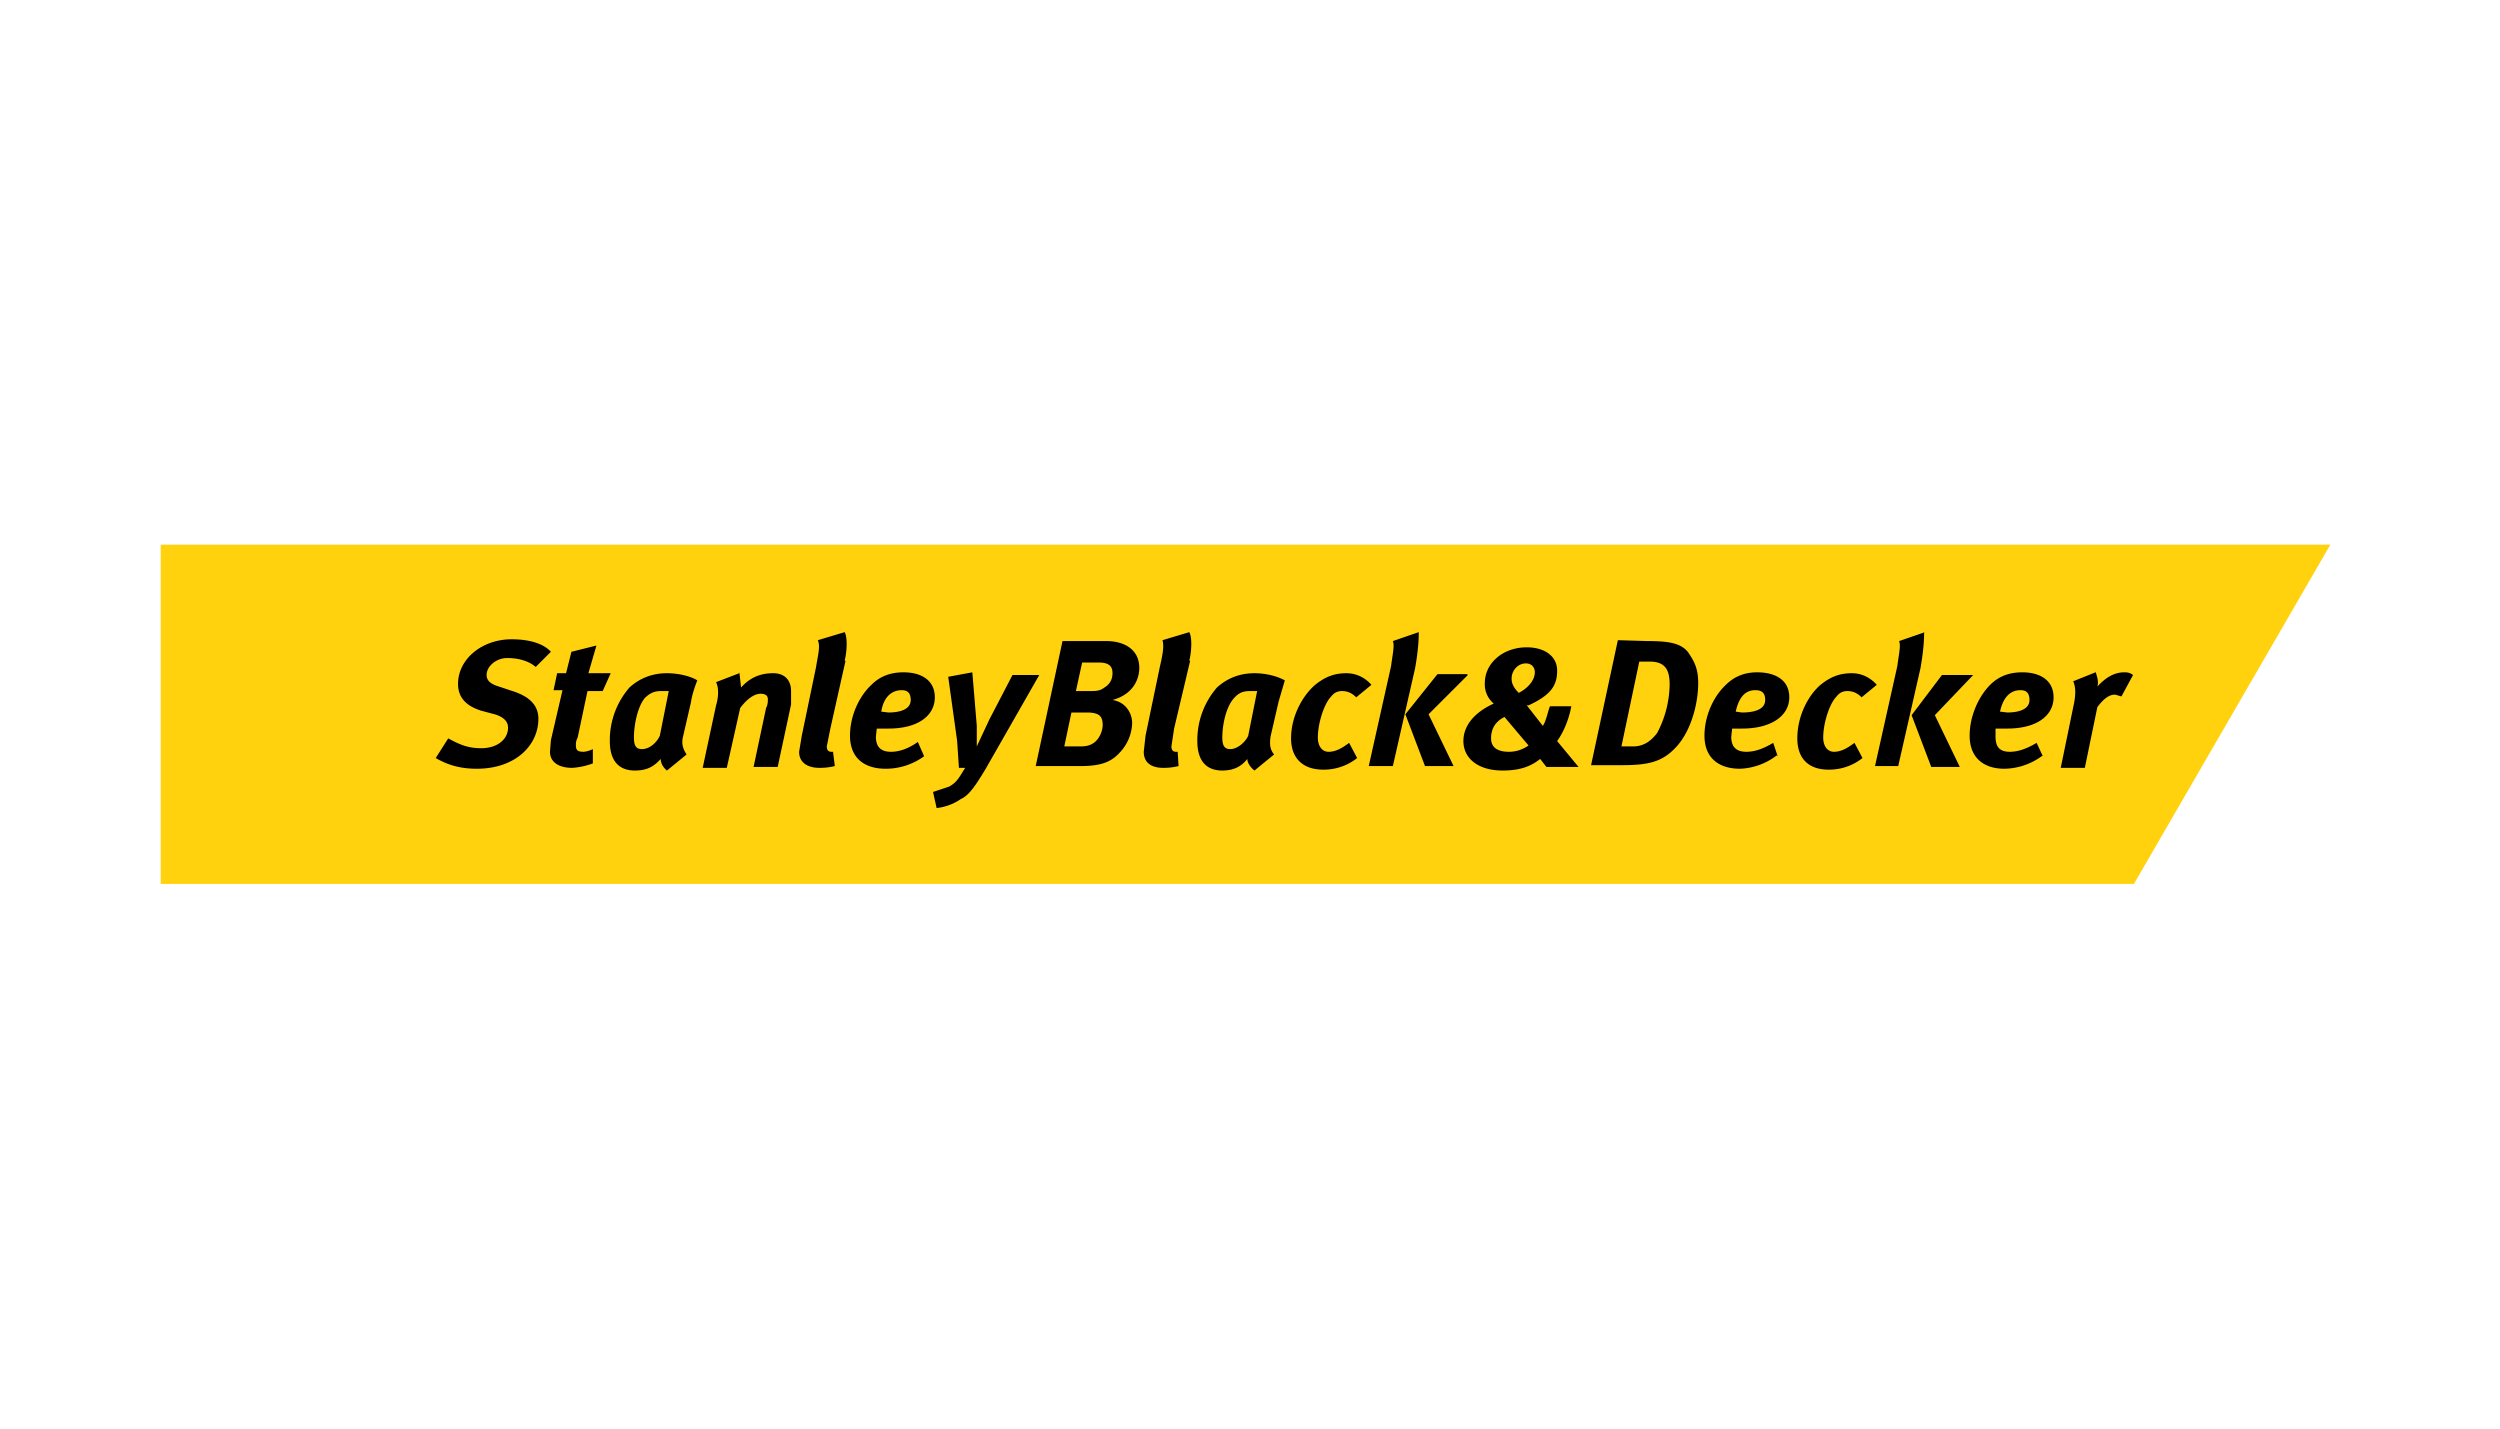
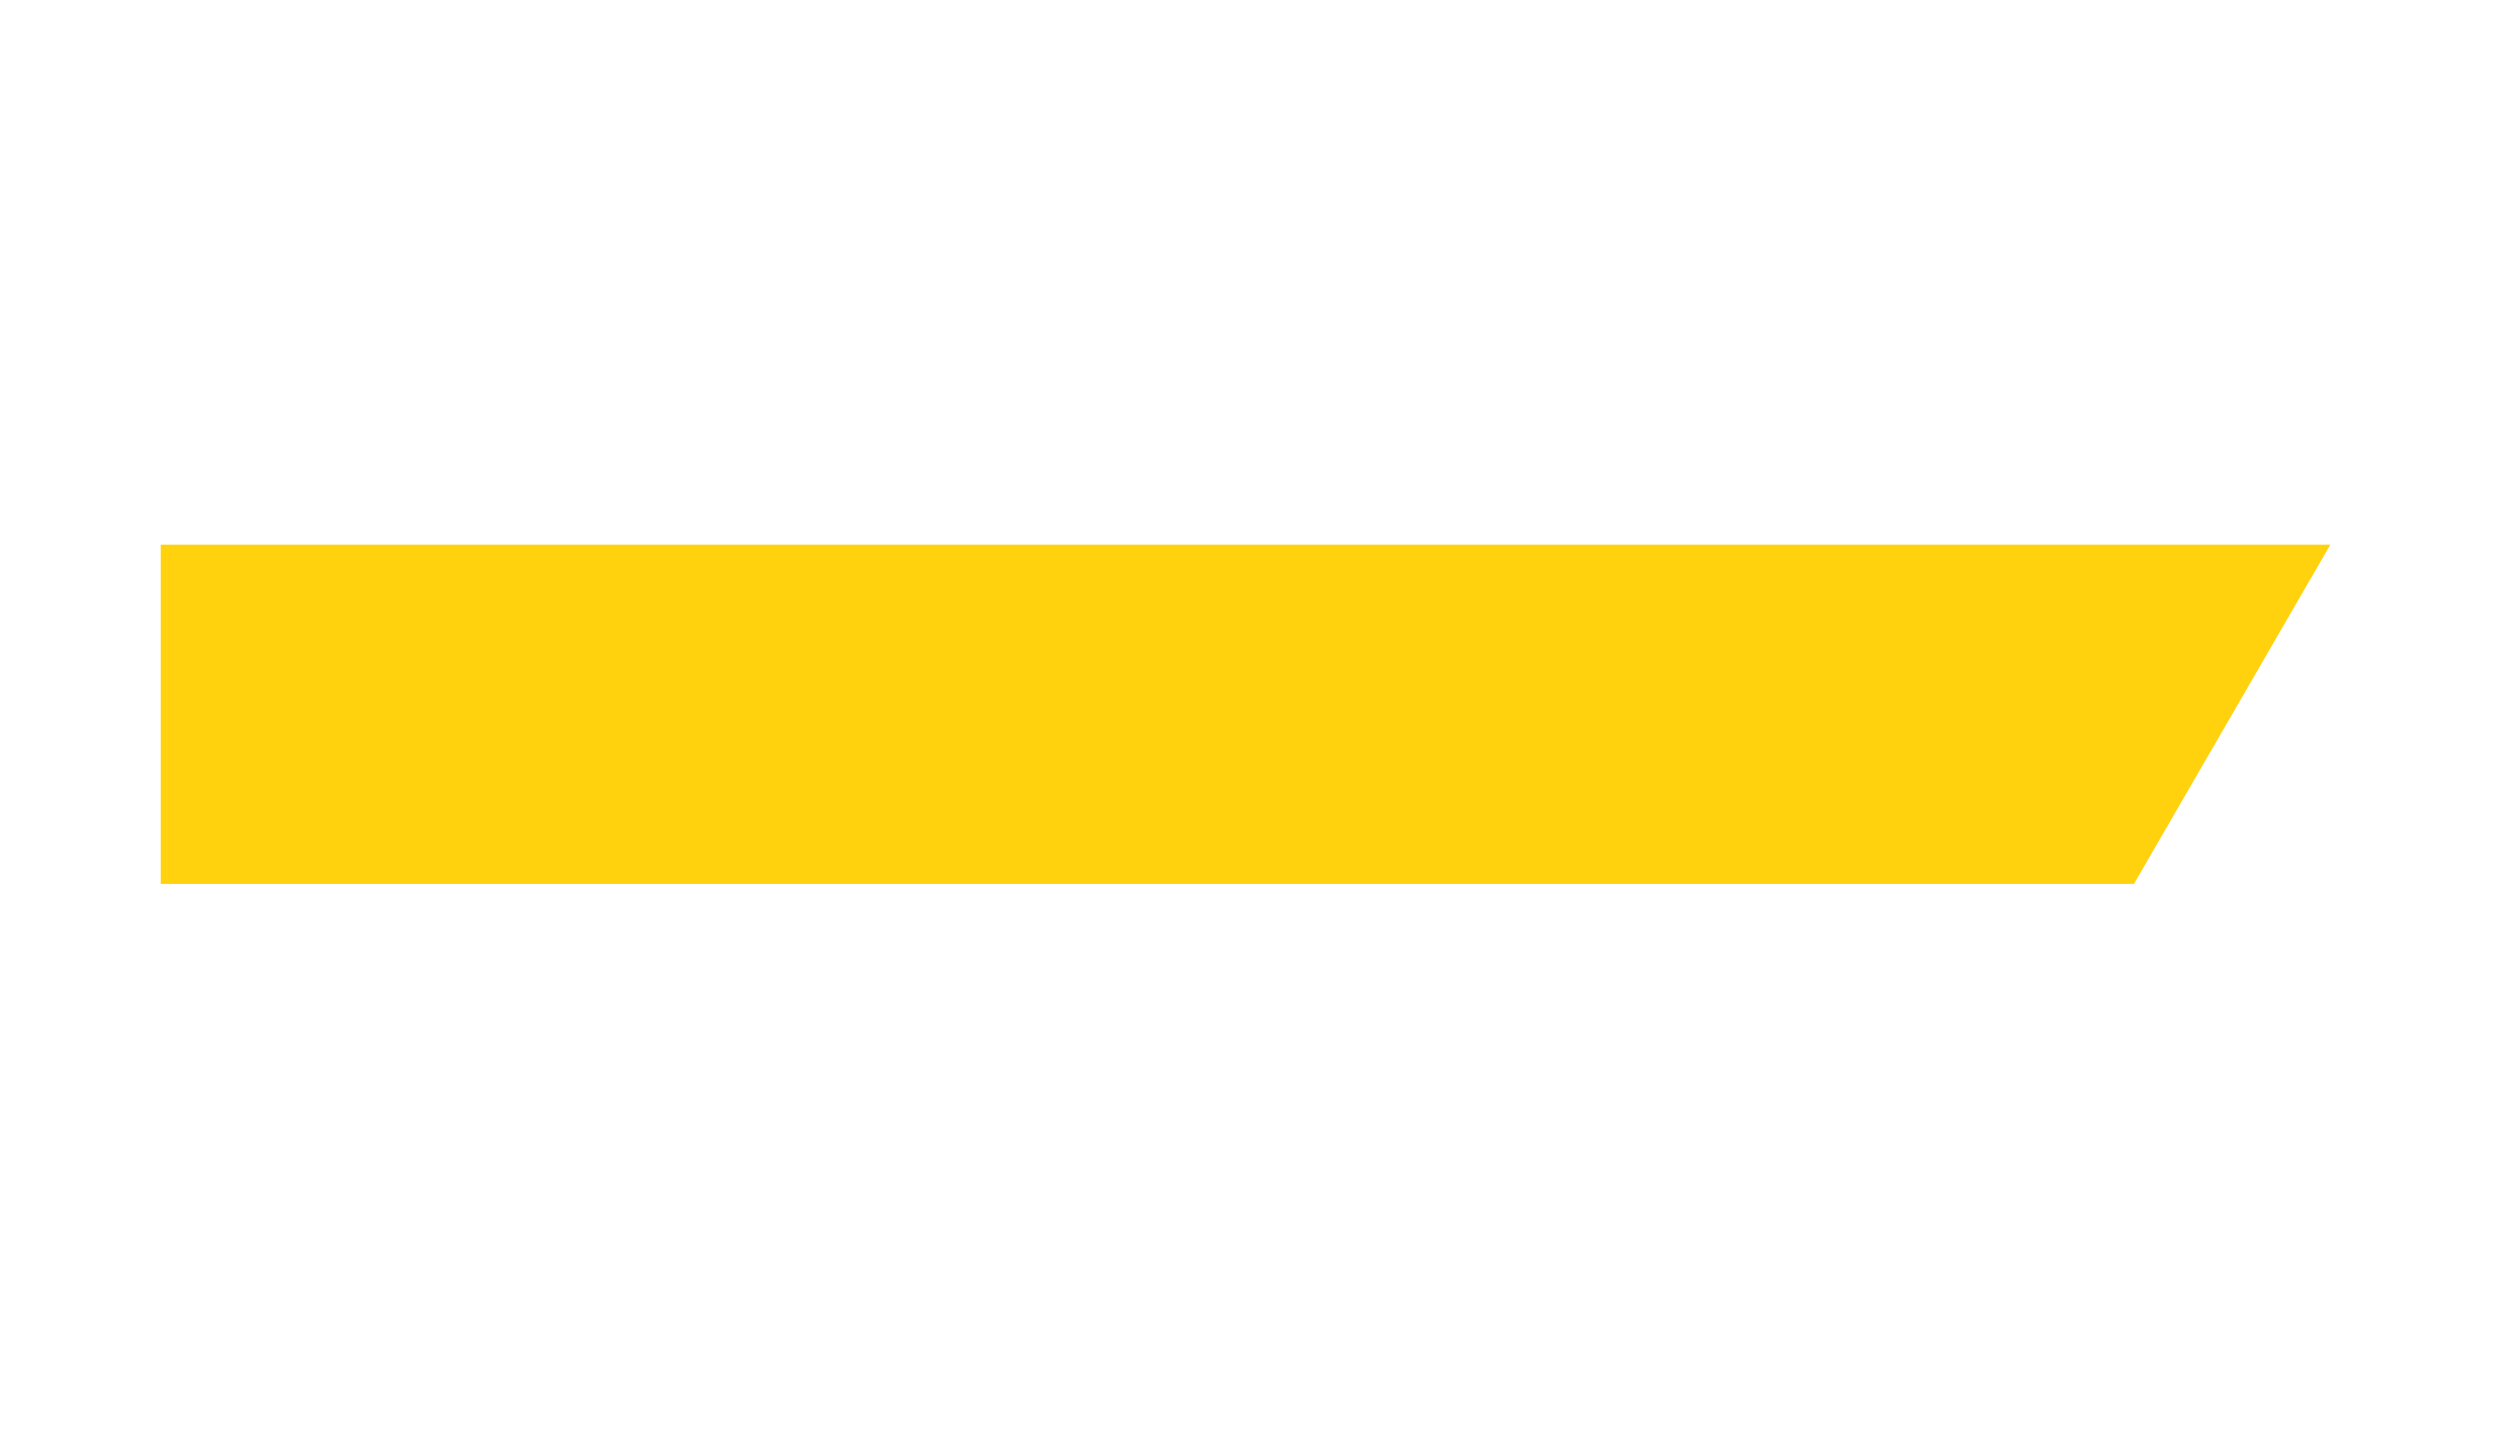
<svg xmlns="http://www.w3.org/2000/svg" width="280" height="160" fill="none" viewBox="0 0 280 160">
  <path fill="#FFD20D" d="M18 61v38h221l22-38H18Z" />
-   <path fill="#000" d="M60 74.7c-.8-.7-2-1-3.2-1-1.2 0-2.3.9-2.3 1.9 0 .6.4 1 1.4 1.3l1.5.5c1.9.6 2.9 1.6 2.9 3.1 0 3-2.6 5.6-6.9 5.6-2 0-3.4-.5-4.6-1.2l1.4-2.2c1.3.7 2.2 1.1 3.7 1.1 1.8 0 3-1 3-2.3 0-.7-.5-1.2-1.5-1.5l-1.5-.4c-1.6-.5-2.6-1.4-2.6-3 0-2.8 2.7-5 6-5 1.8 0 3.5.4 4.4 1.4L60 74.7Zm7.6 2.7h-1.8l-1.1 5.2c-.2.4-.2.6-.2.9 0 .6.3.7.9.7a3 3 0 0 0 1-.3v1.6a8 8 0 0 1-2.3.5c-1.6 0-2.5-.7-2.5-1.8l.1-1.3 1.3-5.6H62l.4-1.9h1L64 73l2.8-.7-.9 3.1h2.5l-.9 2Zm9.8 1.2-.9 3.9c-.2.8 0 1.4.4 2l-2.2 1.8c-.5-.4-.7-.9-.7-1.3-.8.9-1.6 1.3-2.9 1.3-1.8 0-2.8-1.1-2.8-3.3a9 9 0 0 1 2.2-6c1.1-1 2.5-1.6 4.2-1.6 1.2 0 2.6.3 3.4.8-.2.5-.6 1.6-.7 2.4Zm-3.2-1.2c-.6 0-1.2 0-2 .8-.8 1-1.2 3-1.2 4.4 0 1 .3 1.3.9 1.3.9 0 1.7-.8 2-1.5l1-5h-.7Zm8.6-2.2L83 77c.9-1 2-1.6 3.6-1.6 1.3 0 2 .8 2 2v1.5l-1.5 7h-2.7l1.4-6.6c.2-.4.2-.7.2-1 0-.4-.3-.6-.8-.6-.6 0-1.4.4-2.3 1.6L81.4 86h-2.7l1.5-7c.3-1 .3-2 0-2.6l2.6-1ZM94.7 74 93 81.6l-.4 2c0 .3.1.6.5.6h.2l.2 1.6a7 7 0 0 1-1.7.2c-1.5 0-2.3-.7-2.3-1.8l.3-1.8 1.6-7.7c.2-1.3.5-2.3.2-3l3-.9c.3.5.3 2 0 3.2Zm8.8 10.7a7.3 7.3 0 0 1-4.3 1.4c-2.5 0-4-1.3-4-3.7 0-2.2 1-4.4 2.4-5.7 1-1 2.2-1.4 3.6-1.4 2 0 3.5.9 3.5 2.8 0 2-1.8 3.5-5.2 3.5h-1.3l-.1.9c0 1.2.6 1.7 1.7 1.7 1 0 2-.4 3-1.1l.7 1.6Zm-4-4.9c1.2 0 2.5-.3 2.5-1.4 0-.6-.2-1.1-1-1.1-1 0-2 .6-2.3 2.4l.8.1Zm9.4-4.5.5 6v2.3l1.4-3 2.6-5h3l-6 10.5c-1.2 2-1.9 3-2.8 3.4-.7.5-1.7.9-2.7 1l-.4-1.8 1.8-.6c.9-.5 1.1-1 1.8-2.1h-.7l-.2-3-1-7.2 2.7-.5Zm15-3.5c2.1 0 3.7 1 3.7 3 0 1.4-.8 3-3 3.6 1.4.2 2.2 1.4 2.2 2.6a5 5 0 0 1-1.4 3.3c-1 1.1-2.2 1.5-4.4 1.5H116l3-14h5Zm-4.7 11.8h1.8c.6 0 1.1-.1 1.5-.4.6-.4 1-1.3 1-2 0-1-.4-1.4-1.8-1.4H120l-.8 3.8Zm1.3-6.2h1.7c.8 0 1.1-.1 1.5-.4.5-.3.9-.8.9-1.6s-.4-1.2-1.6-1.2h-1.8l-.7 3.2Zm12.8-3.4-1.8 7.6-.3 2c0 .3.1.6.5.6h.2l.1 1.6a7 7 0 0 1-1.7.2c-1.5 0-2.2-.7-2.2-1.8l.2-1.8 1.6-7.7c.3-1.3.5-2.3.3-3l3-.9c.3.5.3 2 0 3.2Zm9.9 4.6-.9 3.9c-.1.8-.1 1.4.4 2l-2.2 1.8c-.5-.4-.8-.9-.8-1.3-.7.9-1.6 1.3-2.8 1.3-1.8 0-2.8-1.1-2.8-3.3a9 9 0 0 1 2.2-6c1.1-1 2.5-1.6 4.2-1.6 1.2 0 2.5.3 3.4.8l-.7 2.4Zm-3-1.2c-.7 0-1.3 0-2 .8-.9 1-1.3 3-1.3 4.4 0 1 .3 1.3.9 1.3.8 0 1.7-.8 2-1.5l1-5h-.7Zm11.7.7c-.5-.5-1-.7-1.6-.7-.5 0-.9.2-1.2.6-.8.8-1.5 3-1.5 4.6 0 1 .5 1.6 1.2 1.6.8 0 1.5-.4 2.3-1l.9 1.7a6 6 0 0 1-3.8 1.3c-2.3 0-3.6-1.3-3.6-3.5 0-2.5 1.3-4.8 2.7-6 1-.8 2-1.3 3.5-1.3 1 0 2 .4 2.8 1.3l-1.7 1.4Zm7-7.3c0 .5 0 1.7-.4 4l-2.5 11h-2.7l2.5-11.2c.2-1.5.4-2.3.2-2.8l2.9-1Zm5.5 4.8L160 80l2.8 5.8h-3.2l-2.2-5.8 3.6-4.5h3.3ZM176 79c-.2 1.3-.8 2.9-1.6 4l2.4 2.9h-3.6l-.7-.9c-1 .8-2.2 1.3-4.2 1.3-2.8 0-4.4-1.4-4.4-3.3 0-1.7 1.2-3.2 3.4-4.2a2.8 2.8 0 0 1-1-2.3c0-2.2 2-4 4.7-4 2 0 3.4 1 3.4 2.6s-.6 2.7-3.2 3.9h-.2l1.8 2.3c.4-.6.6-1.8.8-2.2h2.4V79Zm-9 3.7c0 1 .7 1.5 2 1.5.9 0 1.6-.3 2.2-.7l-2.7-3.2c-1 .5-1.5 1.3-1.5 2.4Zm4.9-7.4c0-.6-.4-1-1-1-.9 0-1.6.8-1.6 1.7 0 .4.1.9.8 1.6 1-.5 1.8-1.4 1.8-2.3Zm12.6-3.5c2.3 0 3.8.2 4.6 1.3.6.9 1.1 1.7 1.1 3.4 0 2.3-.8 5.4-2.5 7.2-1.5 1.6-3 2-6 2h-3.5l3-14 3.3.1Zm-3 11.8h1.4c1.2 0 2-.6 2.7-1.5a12 12 0 0 0 1.4-5.4c0-1.4-.3-2.6-2.2-2.6h-1.2l-2 9.5Zm17.5 1a7.2 7.2 0 0 1-4.1 1.5c-2.5 0-4-1.3-4-3.7 0-2.2 1-4.4 2.4-5.7 1-1 2.2-1.4 3.5-1.4 2.1 0 3.6.9 3.6 2.8 0 2-1.9 3.5-5.3 3.5H194l-.1.9c0 1.2.6 1.7 1.7 1.7 1 0 2-.4 3-1l.5 1.5Zm-3.9-4.8c1.3 0 2.6-.3 2.6-1.4 0-.6-.2-1.1-1.1-1.1-1 0-1.8.6-2.2 2.4l.7.1Zm13.4-1.7c-.5-.5-1-.7-1.6-.7-.5 0-.9.2-1.2.6-.8.8-1.5 3-1.5 4.6 0 1 .5 1.6 1.2 1.6.8 0 1.5-.4 2.3-1l.9 1.7a6 6 0 0 1-3.8 1.3c-2.3 0-3.5-1.3-3.5-3.5 0-2.5 1.2-4.8 2.6-6 1-.8 2-1.3 3.5-1.3 1 0 2 .4 2.8 1.3l-1.7 1.4Zm7-7.3c0 .5 0 1.7-.4 4l-2.5 11H210l2.5-11.2c.2-1.5.4-2.3.2-2.8l2.9-1Zm5.5 4.8-4.3 4.5 2.8 5.8h-3.2l-2.2-5.8 3.4-4.5h3.5Zm7.8 9a7.3 7.3 0 0 1-4.3 1.5c-2.4 0-3.9-1.3-3.9-3.7 0-2.2 1-4.4 2.3-5.7 1-1 2.2-1.4 3.6-1.4 2 0 3.5.9 3.5 2.8 0 2-1.8 3.5-5.2 3.5h-1.3v.9c0 1.2.5 1.7 1.6 1.7 1 0 2-.4 3-1l.7 1.5Zm-4-4.8c1.2 0 2.5-.3 2.5-1.4 0-.6-.2-1.1-1-1.1-1 0-1.9.6-2.3 2.4l.8.1Zm9.9-4.6c.1.4.4 1.1.2 1.7.9-1 1.9-1.6 3-1.6.3 0 .6 0 1 .3l-1.3 2.4-.7-.2c-.5 0-1.1.2-2 1.4l-1.4 6.8h-2.7l1.4-6.8c.3-1.3.3-2.2 0-2.9l2.5-1Z" />
</svg>